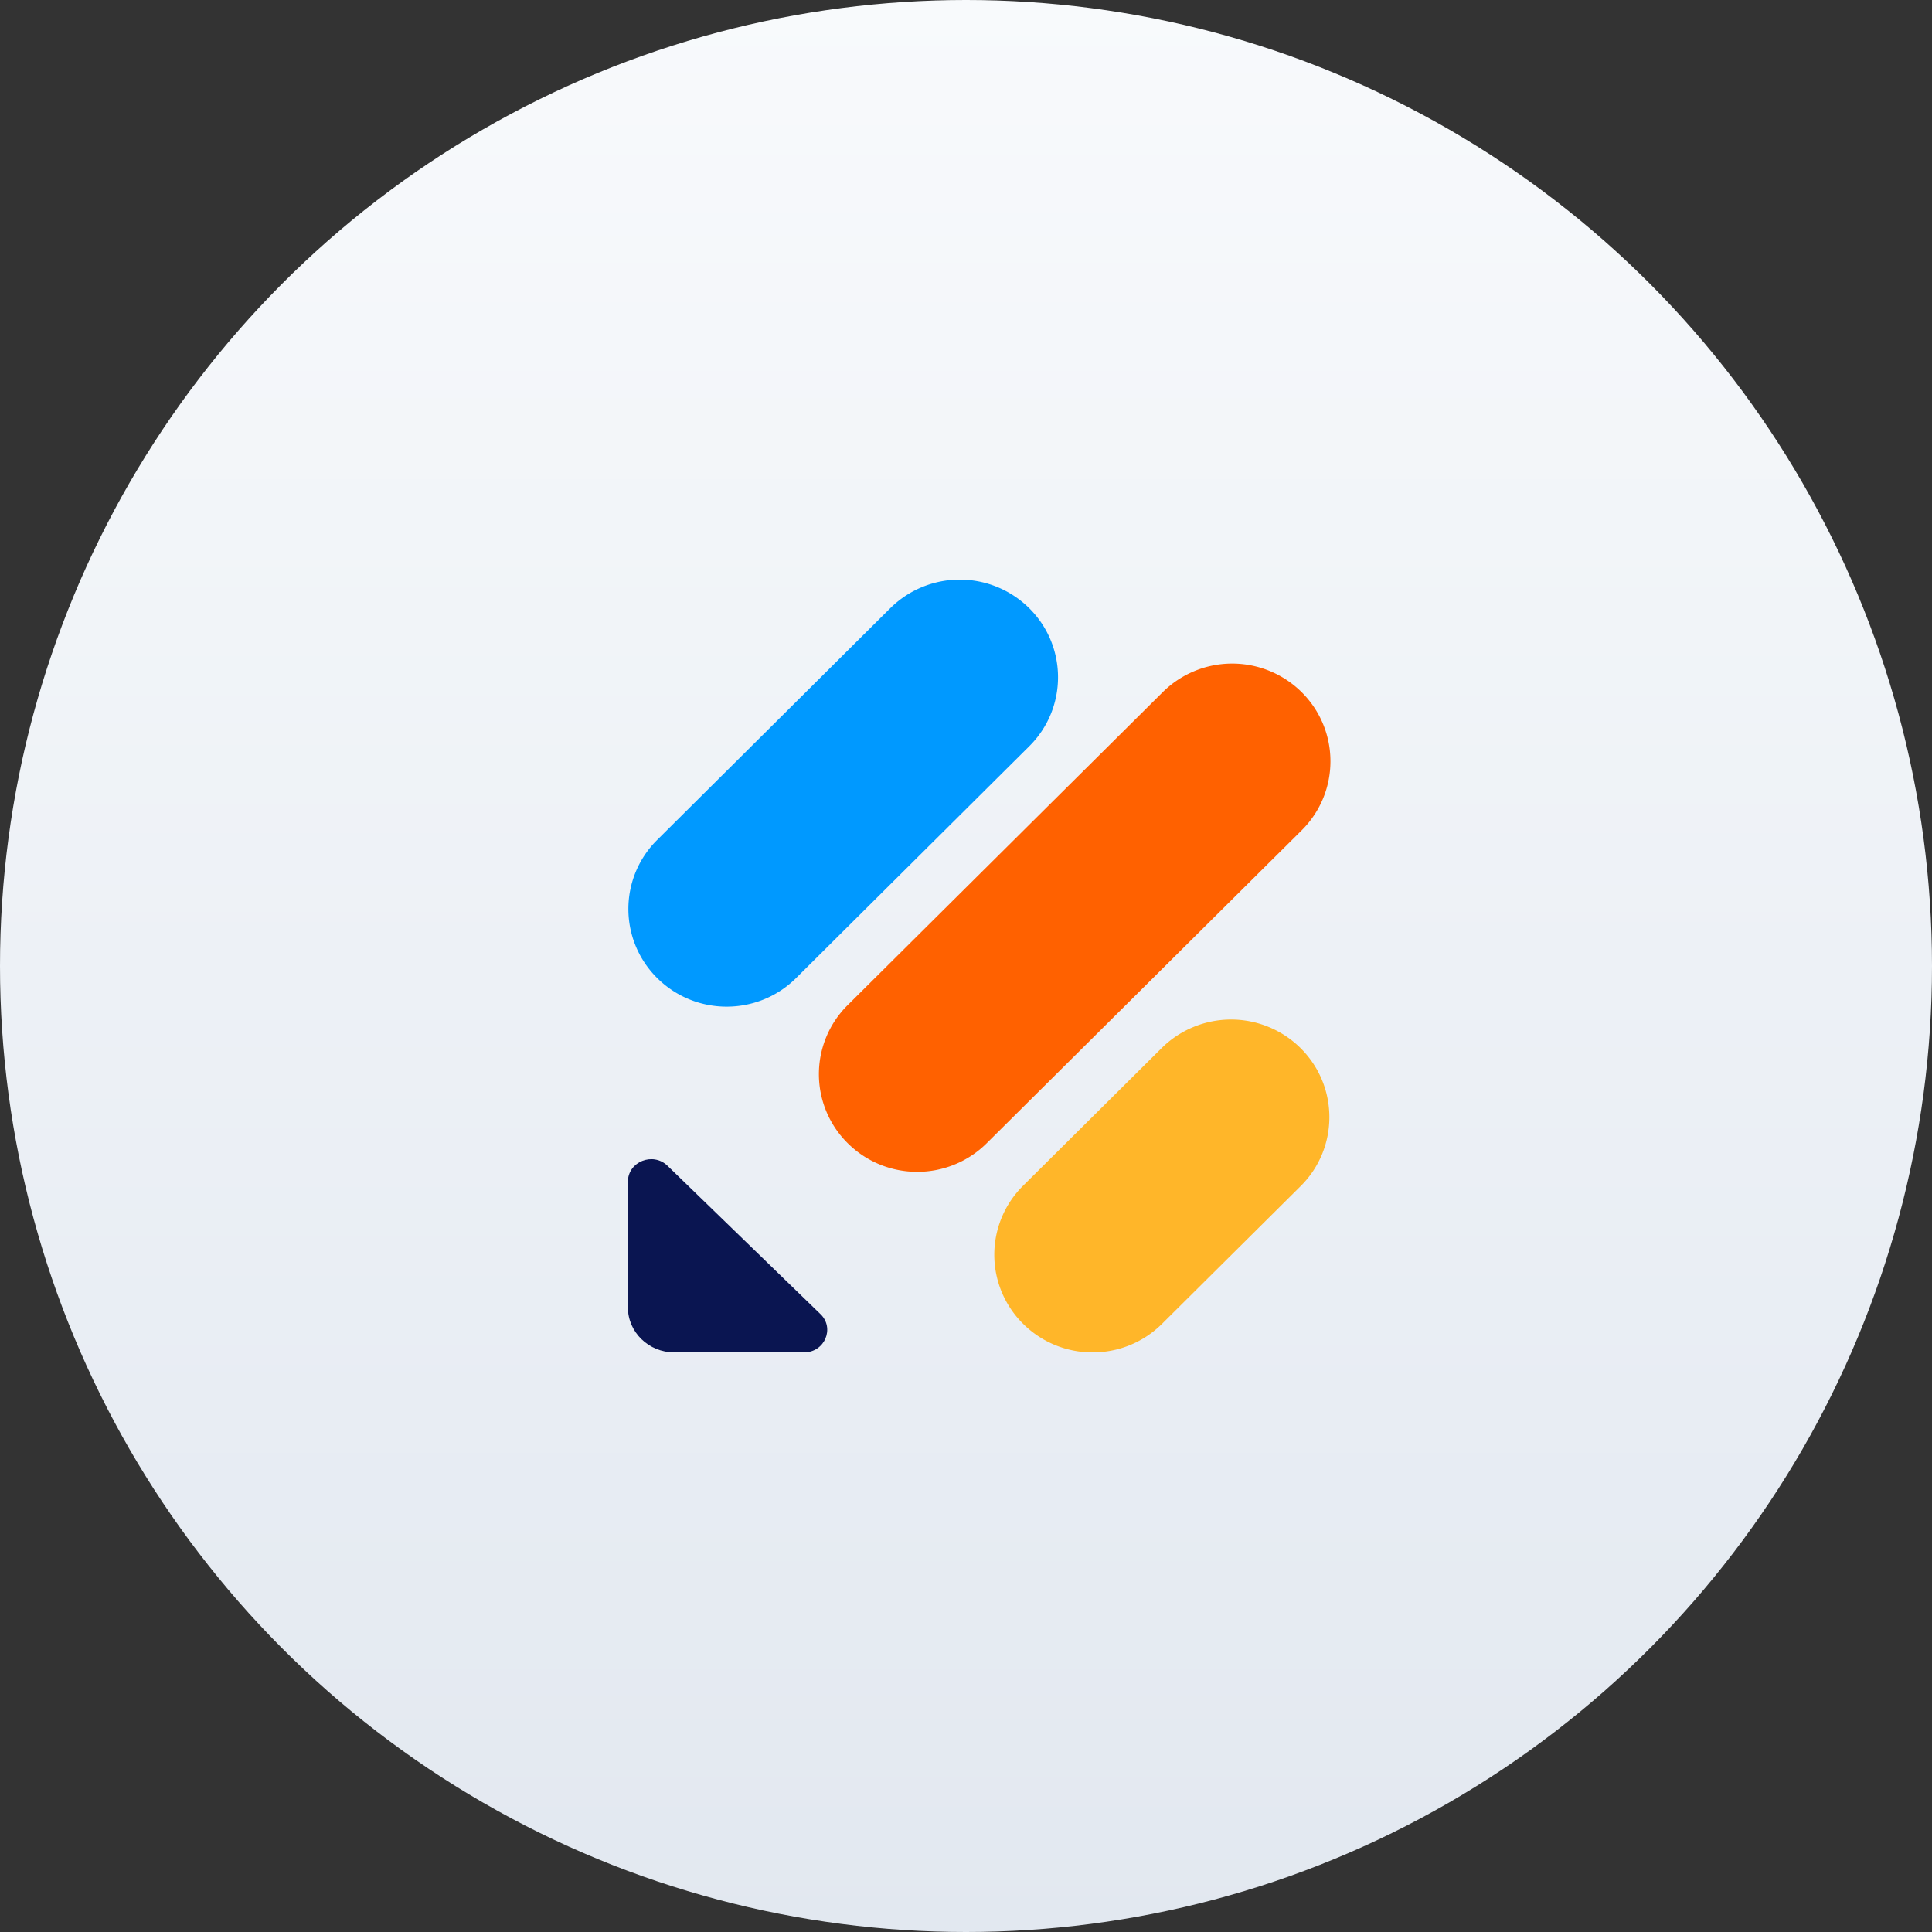
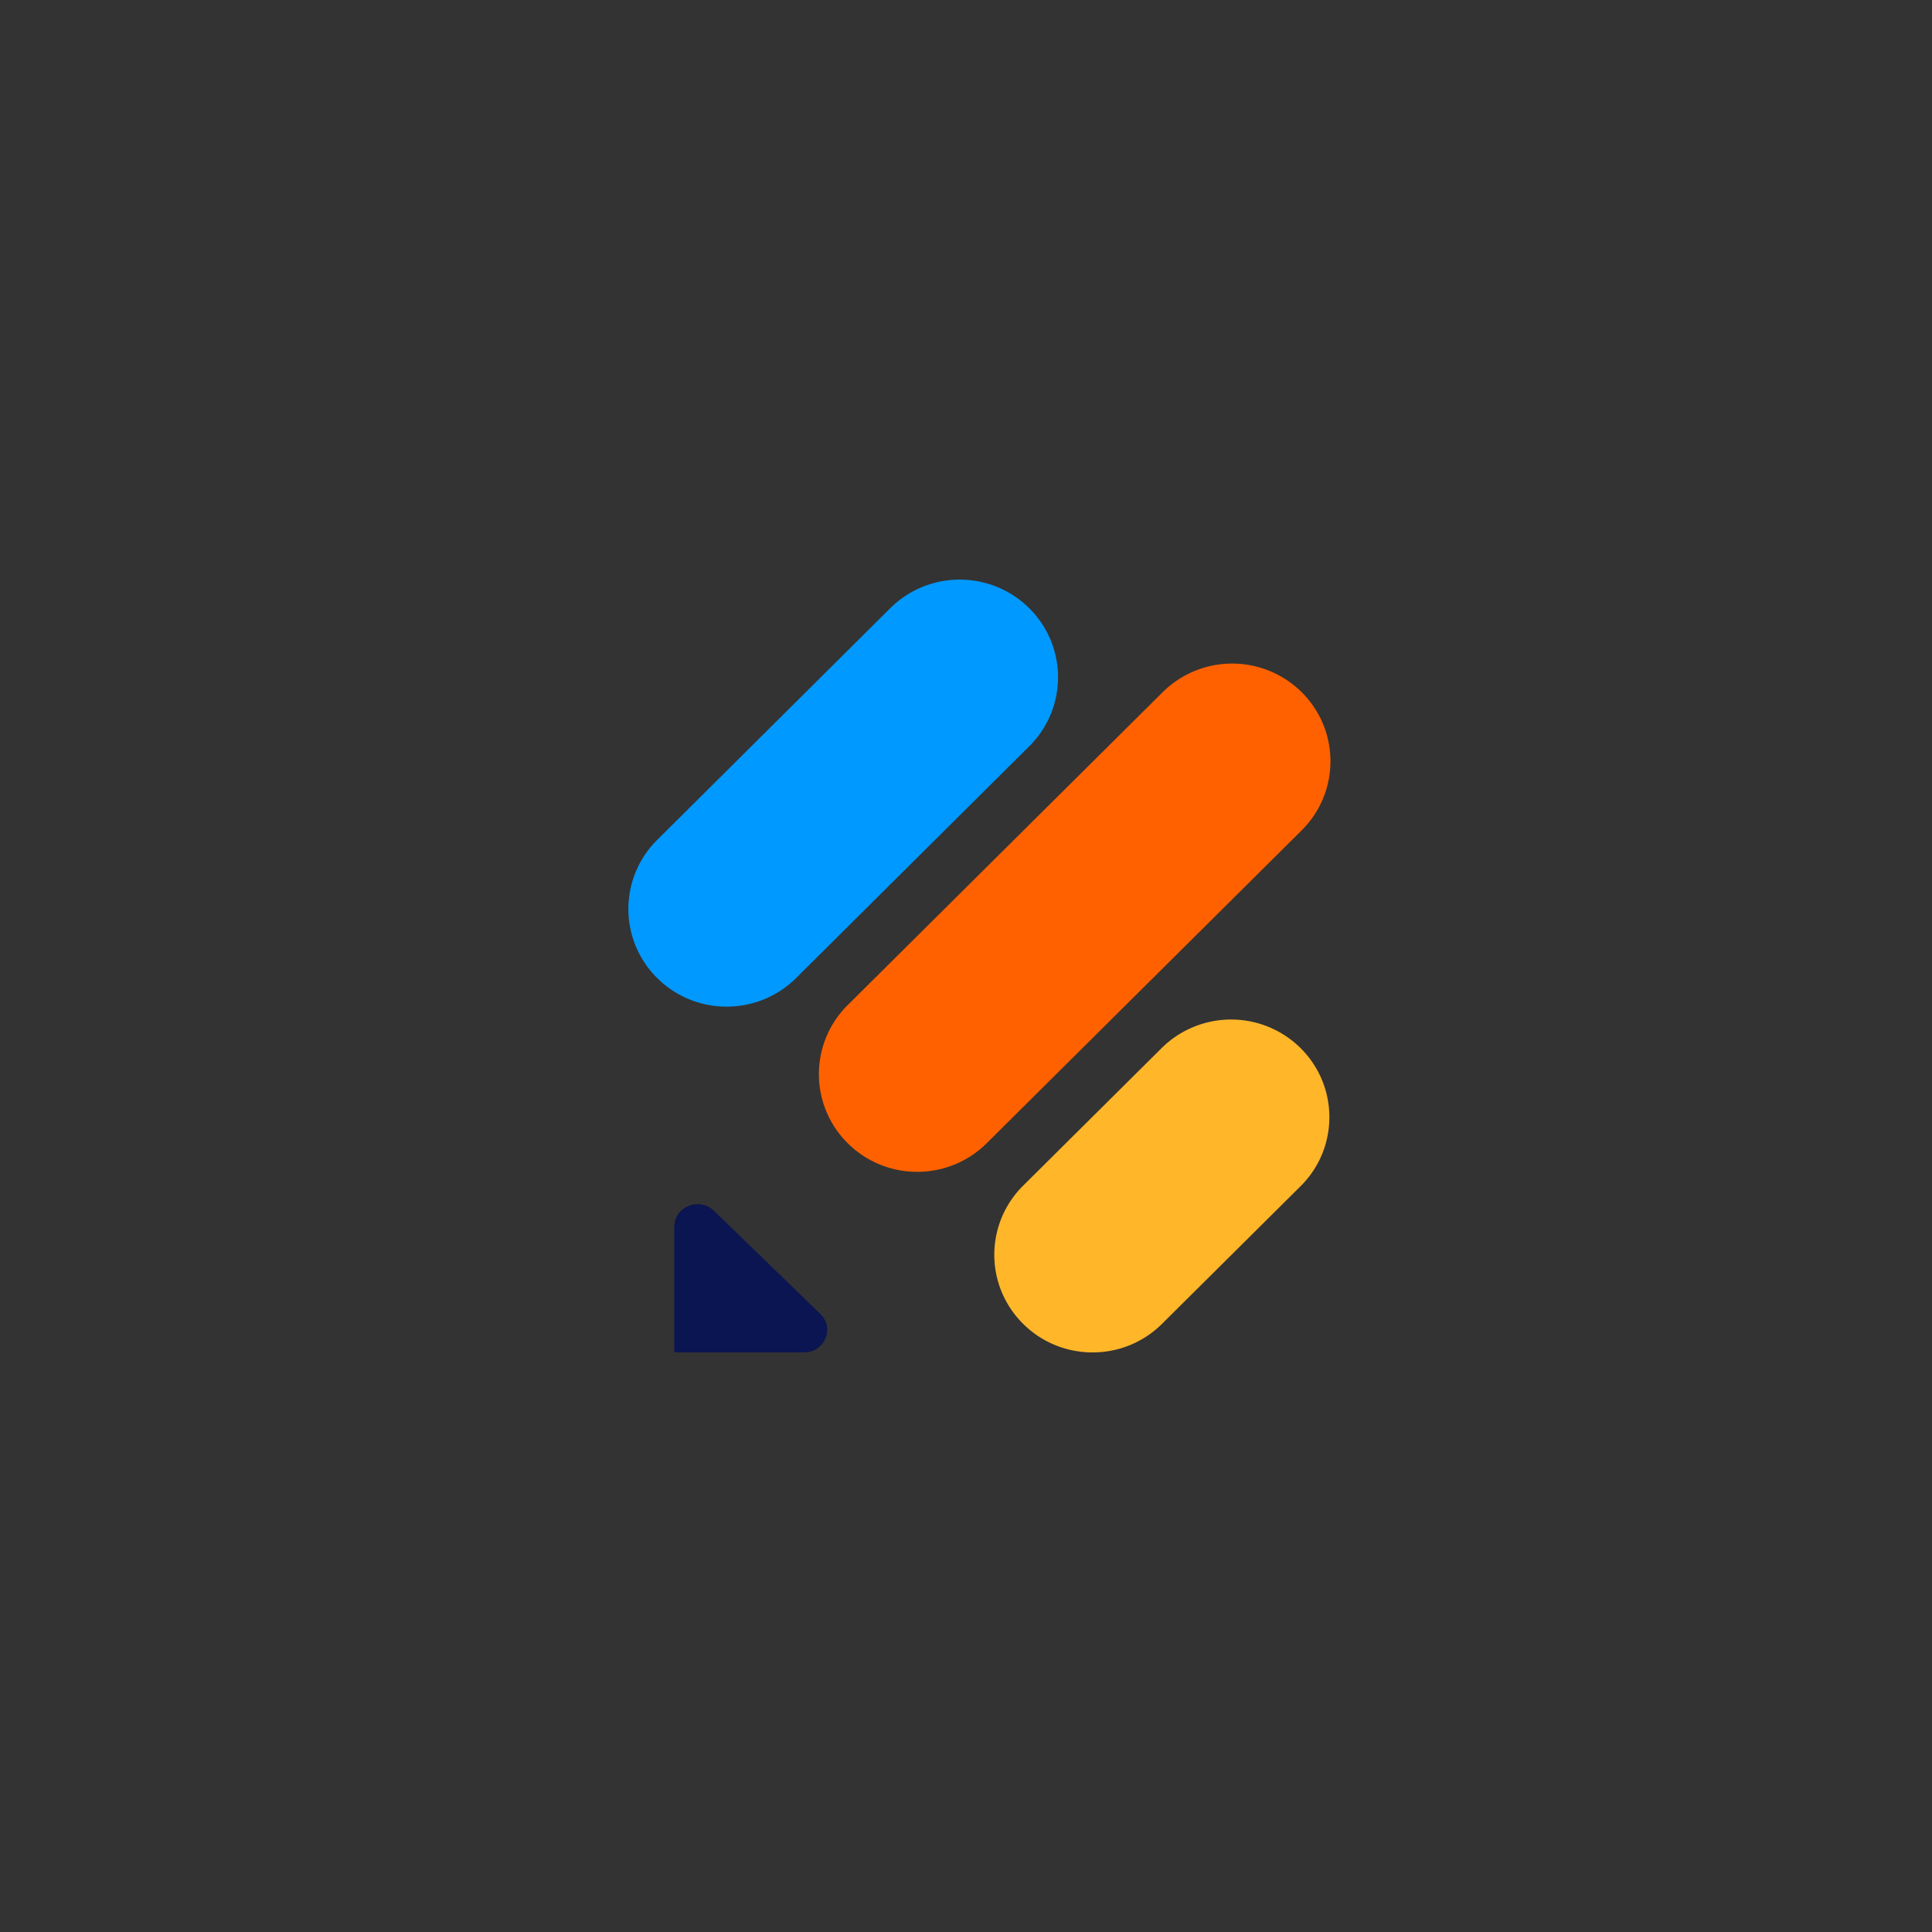
<svg xmlns="http://www.w3.org/2000/svg" width="40" height="40">
  <rect width="100%" height="100%" fill="#333333" stroke="none" />
  <defs>
    <linearGradient id="a" x1="50%" x2="50%" y1="0%" y2="100%">
      <stop offset="0%" stop-color="#F8FAFC" />
      <stop offset="100%" stop-color="#E2E8F0" />
    </linearGradient>
  </defs>
  <g fill="none" fill-rule="evenodd">
-     <circle cx="20" cy="20" r="20" fill="url(#a)" />
    <g fill-rule="nonzero">
-       <path fill="#0A1551" d="M16.985 27.205c.303.293.09.795-.34.795h-2.684c-.53 0-.961-.418-.961-.931v-2.603c0-.415.518-.622.82-.33l3.165 3.07Z" />
+       <path fill="#0A1551" d="M16.985 27.205c.303.293.09.795-.34.795h-2.684v-2.603c0-.415.518-.622.82-.33l3.165 3.07Z" />
      <path fill="#FFB629" d="M21.182 27.408a2.012 2.012 0 0 1 0-2.859L24.05 21.7a2.044 2.044 0 0 1 2.877 0c.795.79.795 2.07 0 2.859l-2.868 2.849c-.794.79-2.082.79-2.877 0Z" />
      <path fill="#09F" d="M13.606 20.249a2.012 2.012 0 0 1 0-2.859l4.826-4.798a2.044 2.044 0 0 1 2.877 0c.795.79.795 2.07 0 2.859l-4.826 4.798c-.794.79-2.083.79-2.877 0Z" />
      <path fill="#FF6100" d="M17.551 23.669a2.012 2.012 0 0 1 0-2.86l6.521-6.478a2.044 2.044 0 0 1 2.878 0c.794.79.794 2.07 0 2.86l-6.521 6.478c-.795.79-2.083.79-2.878 0Z" />
    </g>
  </g>
</svg>